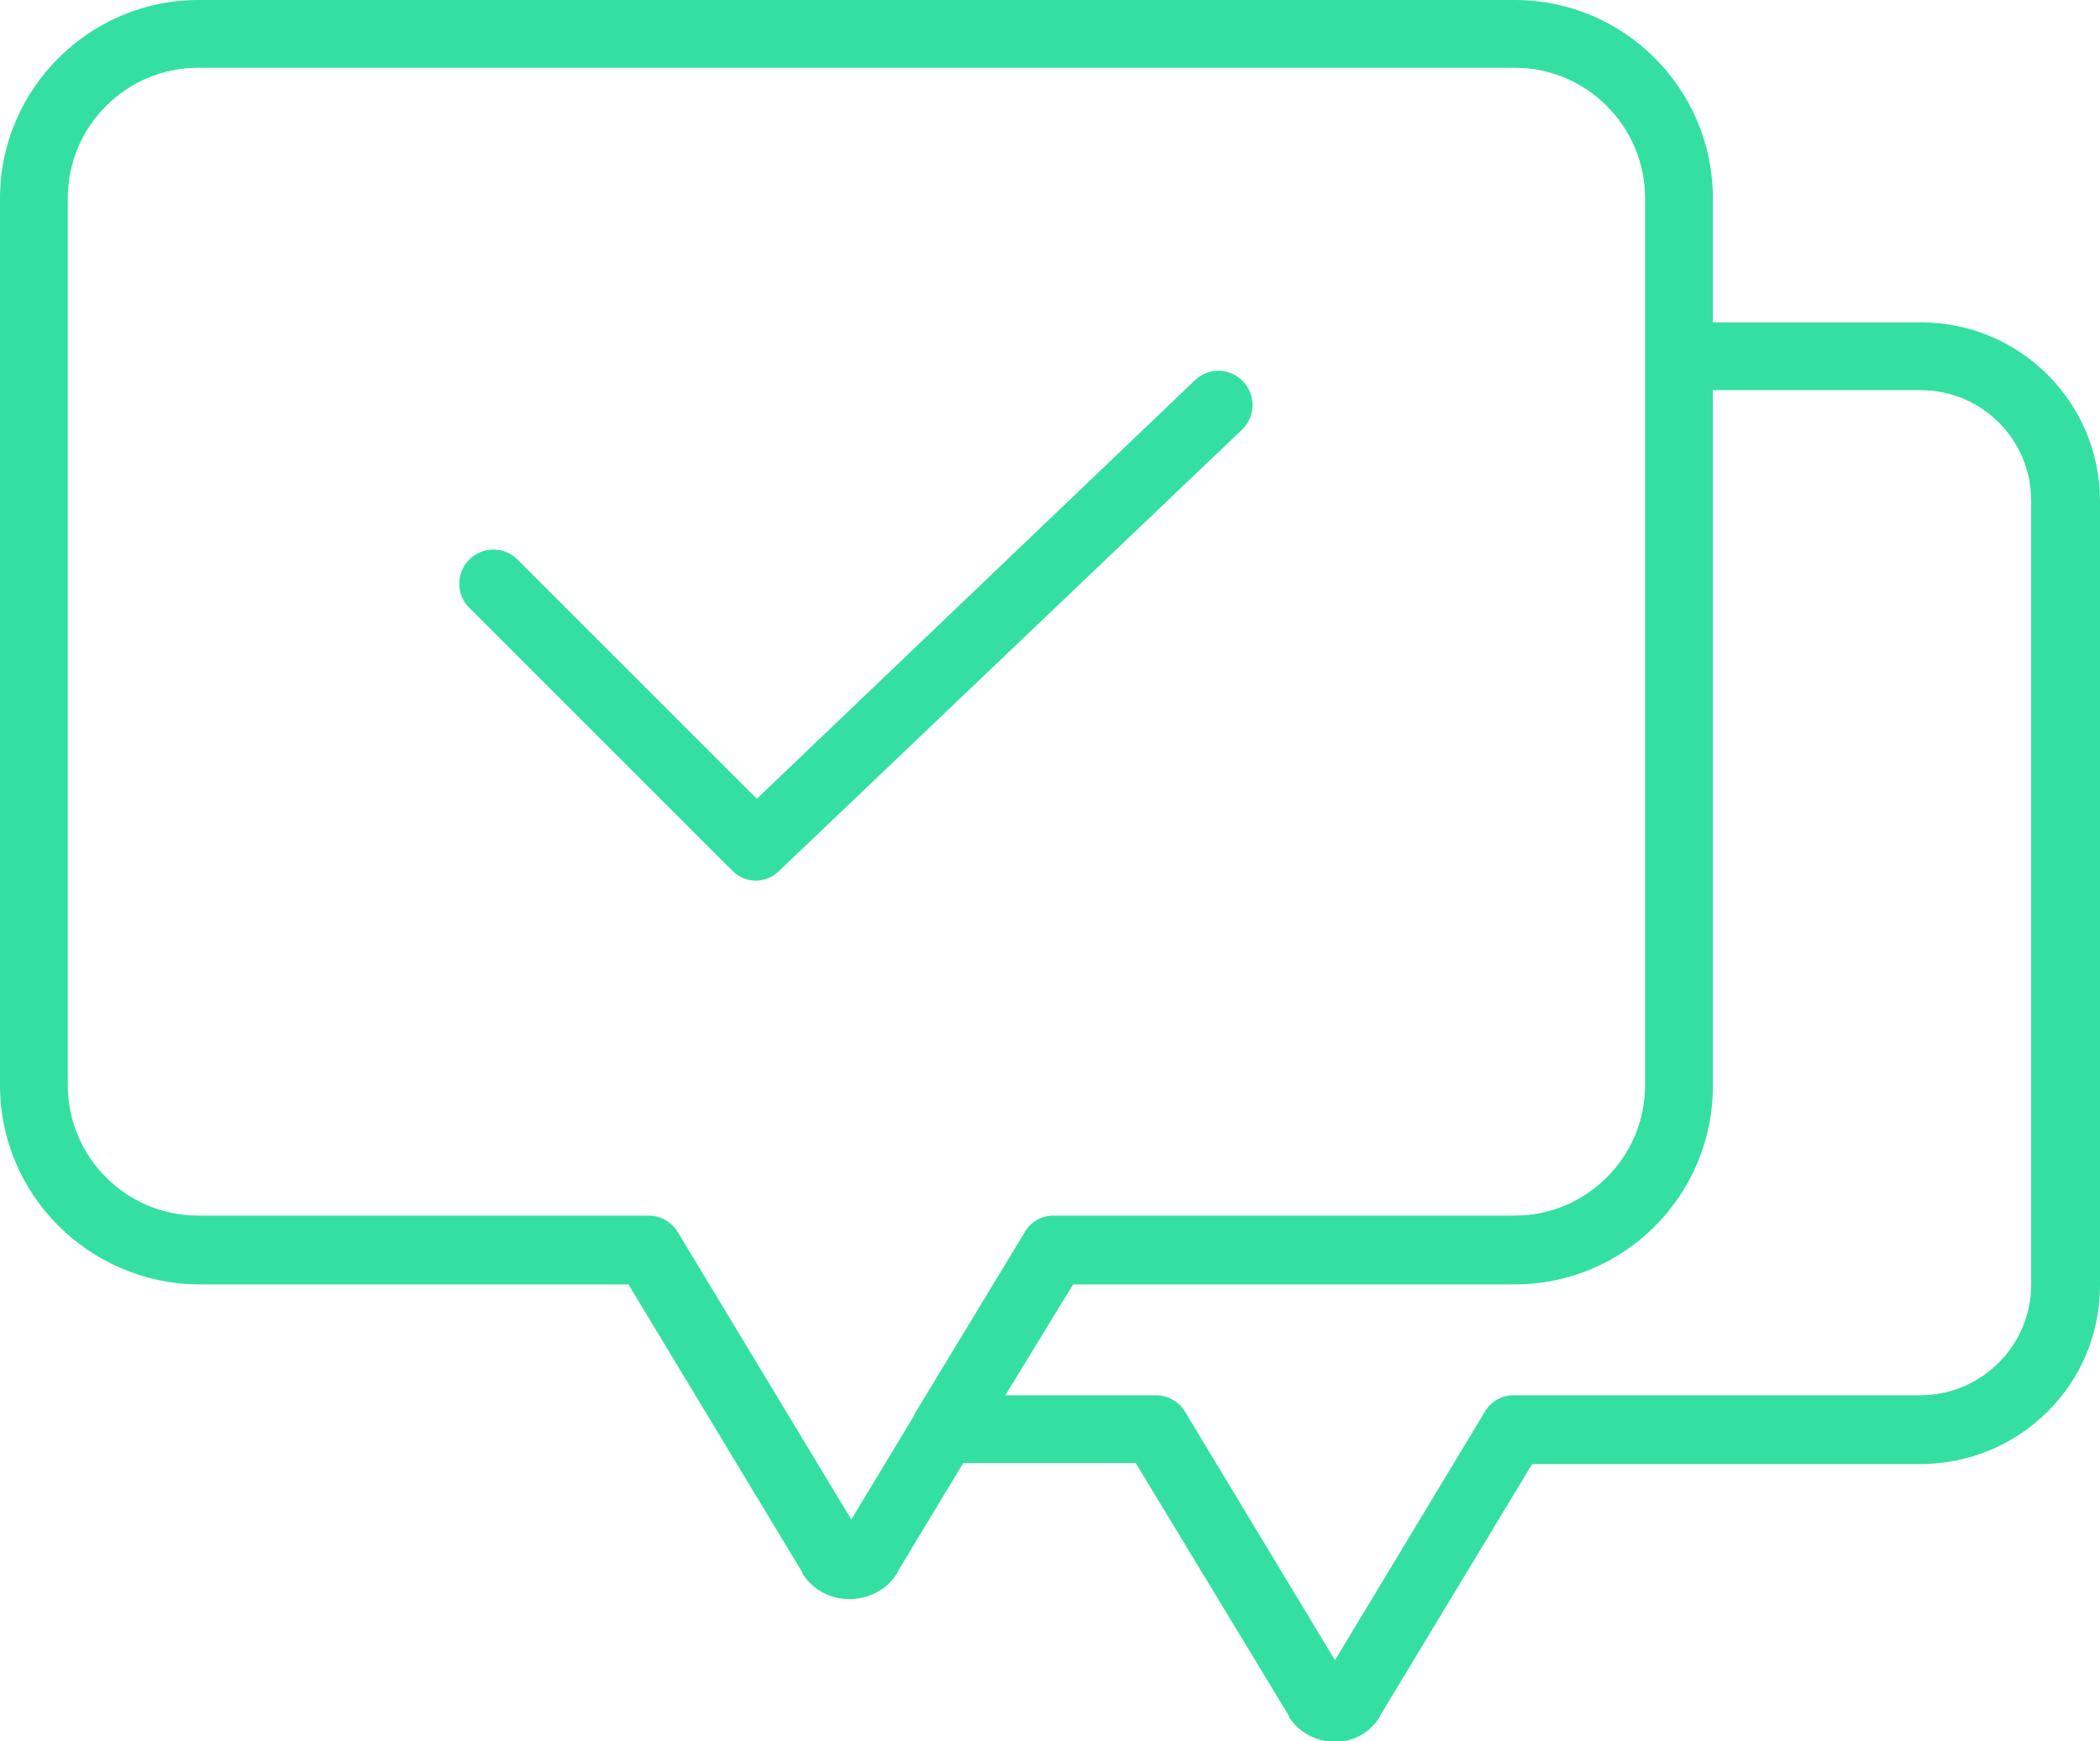
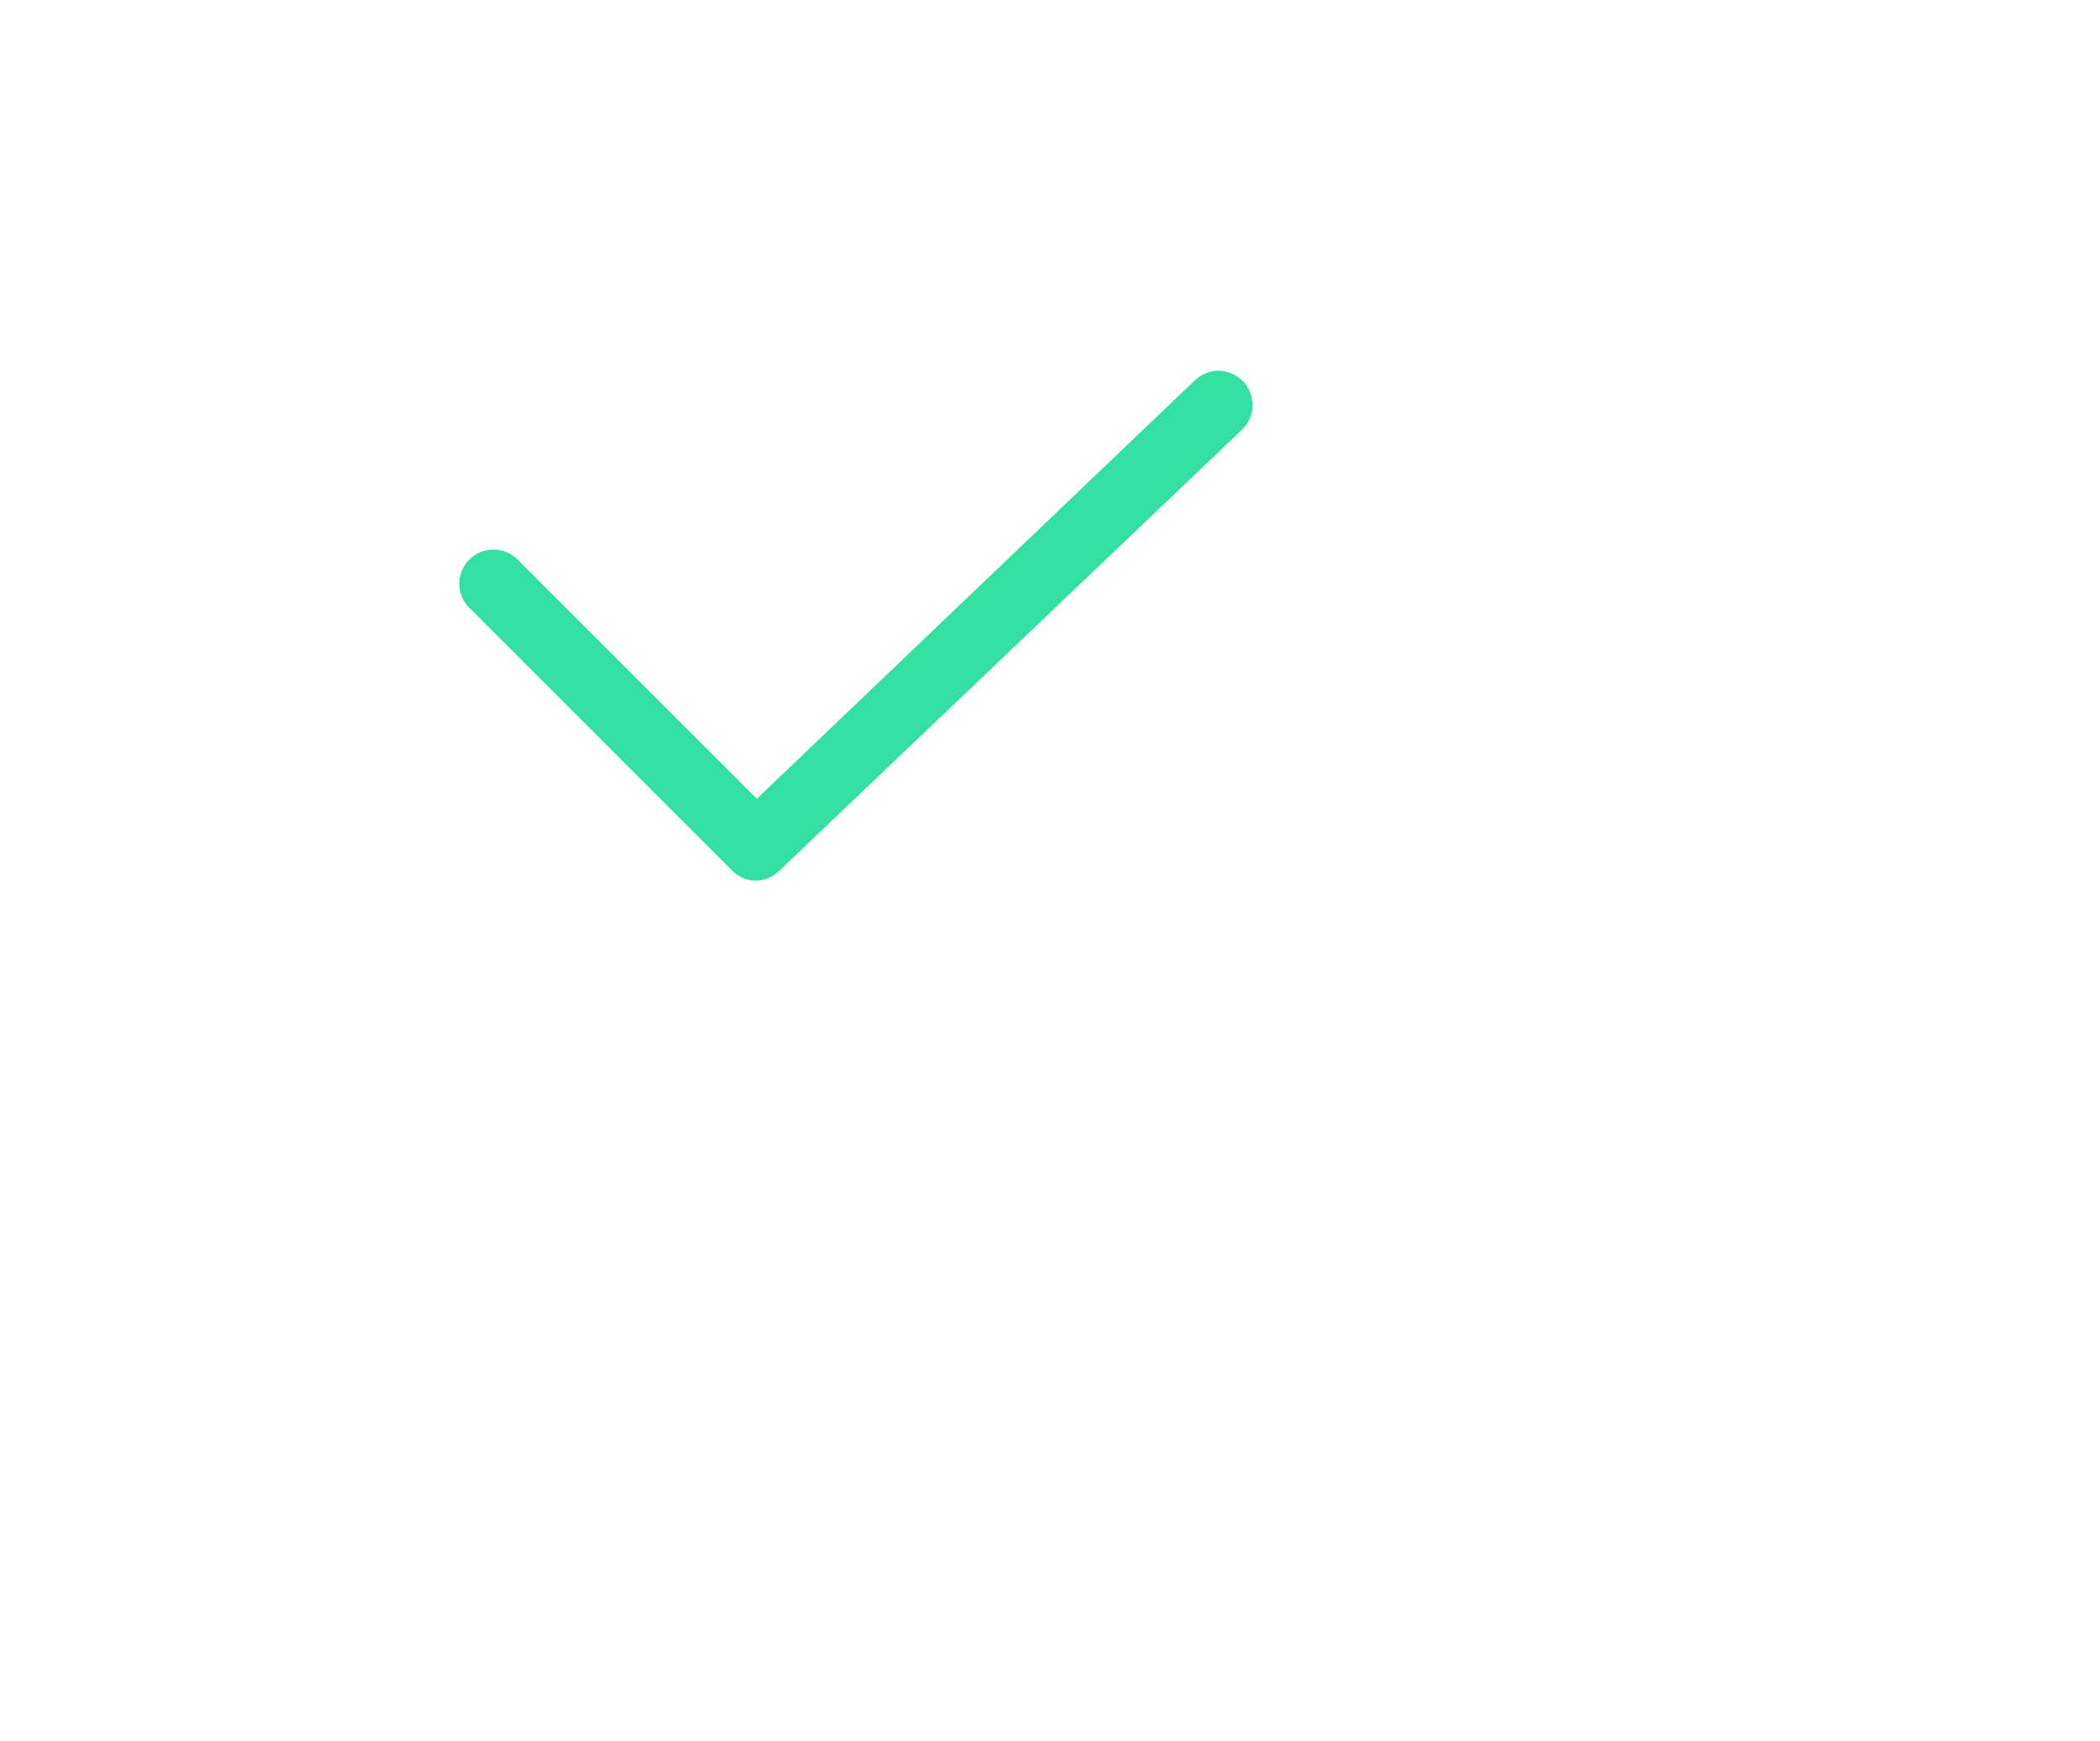
<svg xmlns="http://www.w3.org/2000/svg" version="1.1" id="Layer_1" x="0px" y="0px" viewBox="0 0 204.5 169.6" style="enable-background:new 0 0 204.5 169.6;" xml:space="preserve">
  <style type="text/css">
	.st0{fill:#34E0A1;}
</style>
  <g id="Layer_2_1_">
    <g id="Capa_1">
-       <path id="Trazado_436" class="st0" d="M19.3,125.1h41.9l16.9,28v0.1c1.6,2.6,5,3.3,7.6,1.7c0.7-0.4,1.2-1,1.7-1.7v-0.1l6.4-10.6    h16.8l14.9,24.6v0.1c1.5,2.4,4.8,3.2,7.2,1.7c0.7-0.4,1.2-1,1.7-1.7v-0.1l14.8-24.5H187c9.6,0,17.5-7.7,17.5-17.4c0,0,0,0,0,0    V48.8c0-9.6-7.8-17.4-17.4-17.4h-20.3V19.3c0-10.6-8.6-19.3-19.3-19.3H19.3C8.7,0,0,8.7,0,19.3v86.4C0,116.4,8.7,125,19.3,125.1z     M187,38c6,0,10.8,4.8,10.8,10.8v76.3c0,6-4.9,10.8-10.8,10.8h-39.6c-1.2,0-2.2,0.6-2.8,1.6L130,161.7l-14.6-24.2    c-0.6-1-1.7-1.6-2.8-1.6H97.9l6.6-10.8h43c10.7,0,19.3-8.7,19.3-19.3V38H187z M6.6,19.3c0-7,5.7-12.7,12.7-12.7h128.2    c7,0,12.7,5.7,12.7,12.7v86.4c0,7-5.7,12.7-12.7,12.7h-44.9c-1.2,0-2.2,0.6-2.8,1.6l-10.3,17c-0.2,0.3-0.4,0.6-0.5,0.9l-6.1,10.1    l-16.9-28c-0.6-1-1.7-1.6-2.8-1.6H19.3c-7,0-12.7-5.7-12.7-12.7V19.3z" />
      <path id="Trazado_437" class="st0" d="M71.3,84.8c1.3,1.3,3.3,1.3,4.6,0l45.1-43c1.3-1.3,1.3-3.4,0-4.7c-1.3-1.3-3.3-1.3-4.6-0.1    l0,0L73.7,77.8L50.4,54.5c-1.3-1.3-3.4-1.3-4.7,0s-1.3,3.4,0,4.7L71.3,84.8z" />
    </g>
  </g>
</svg>